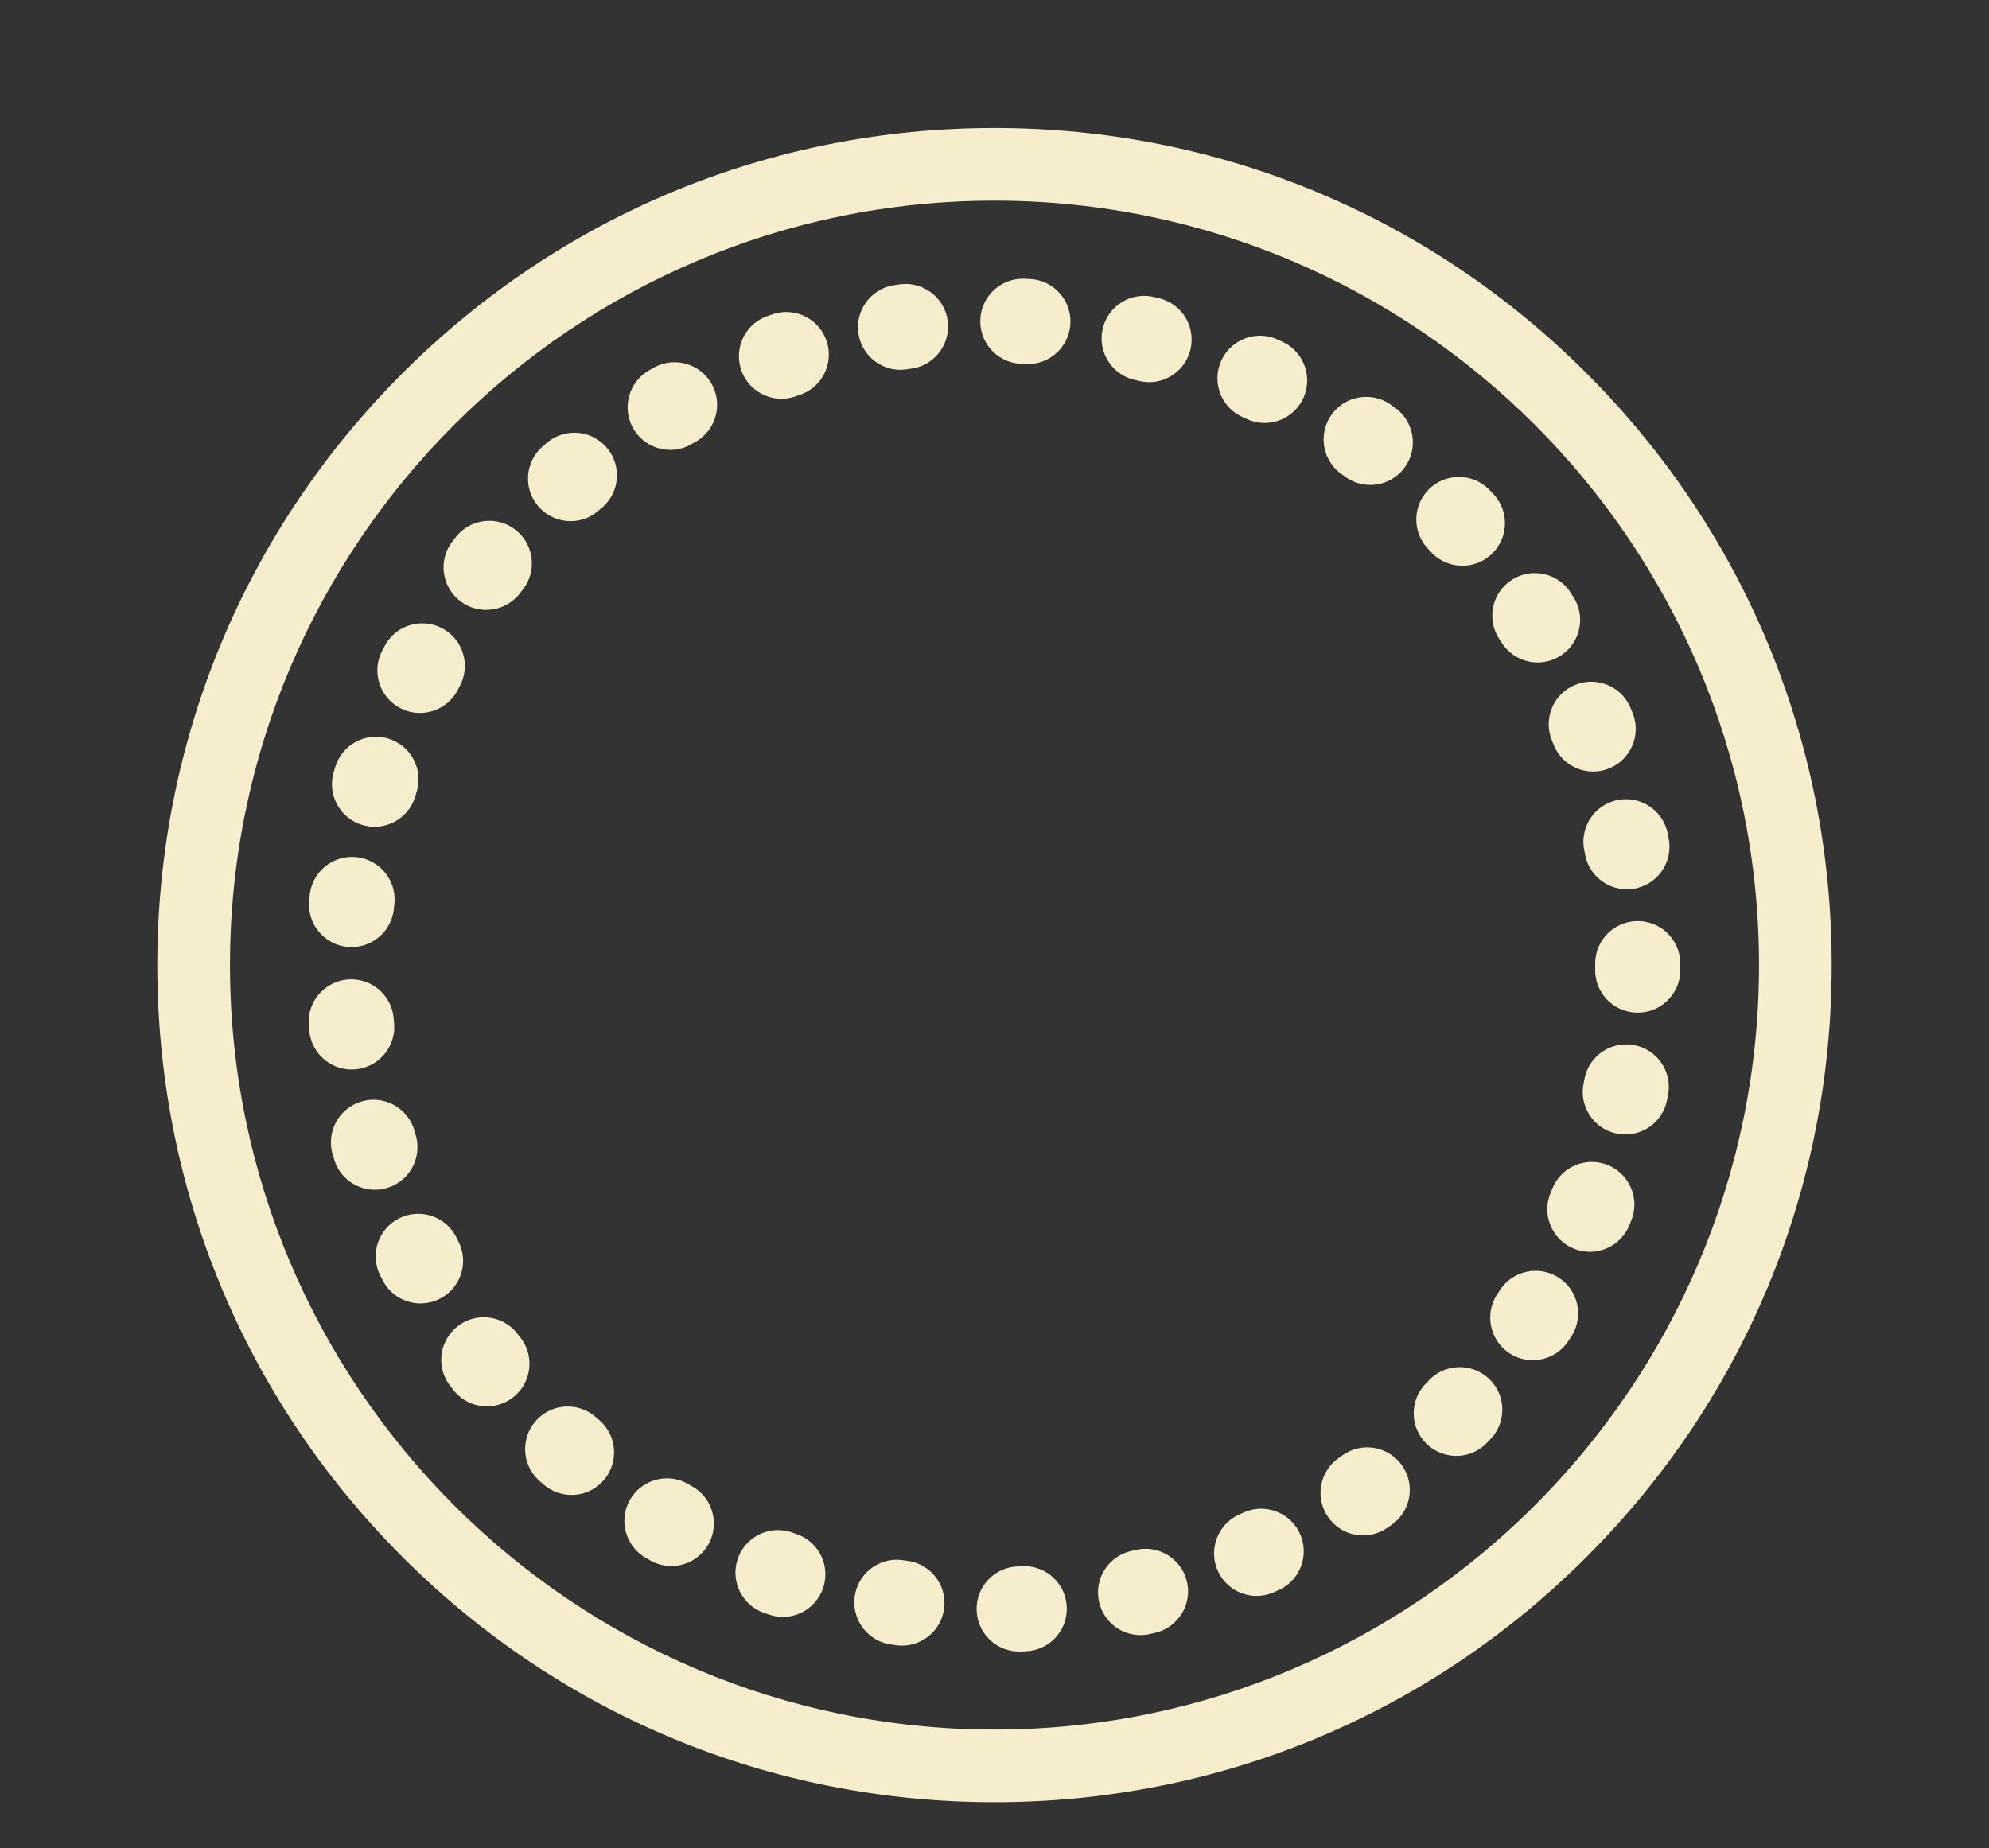
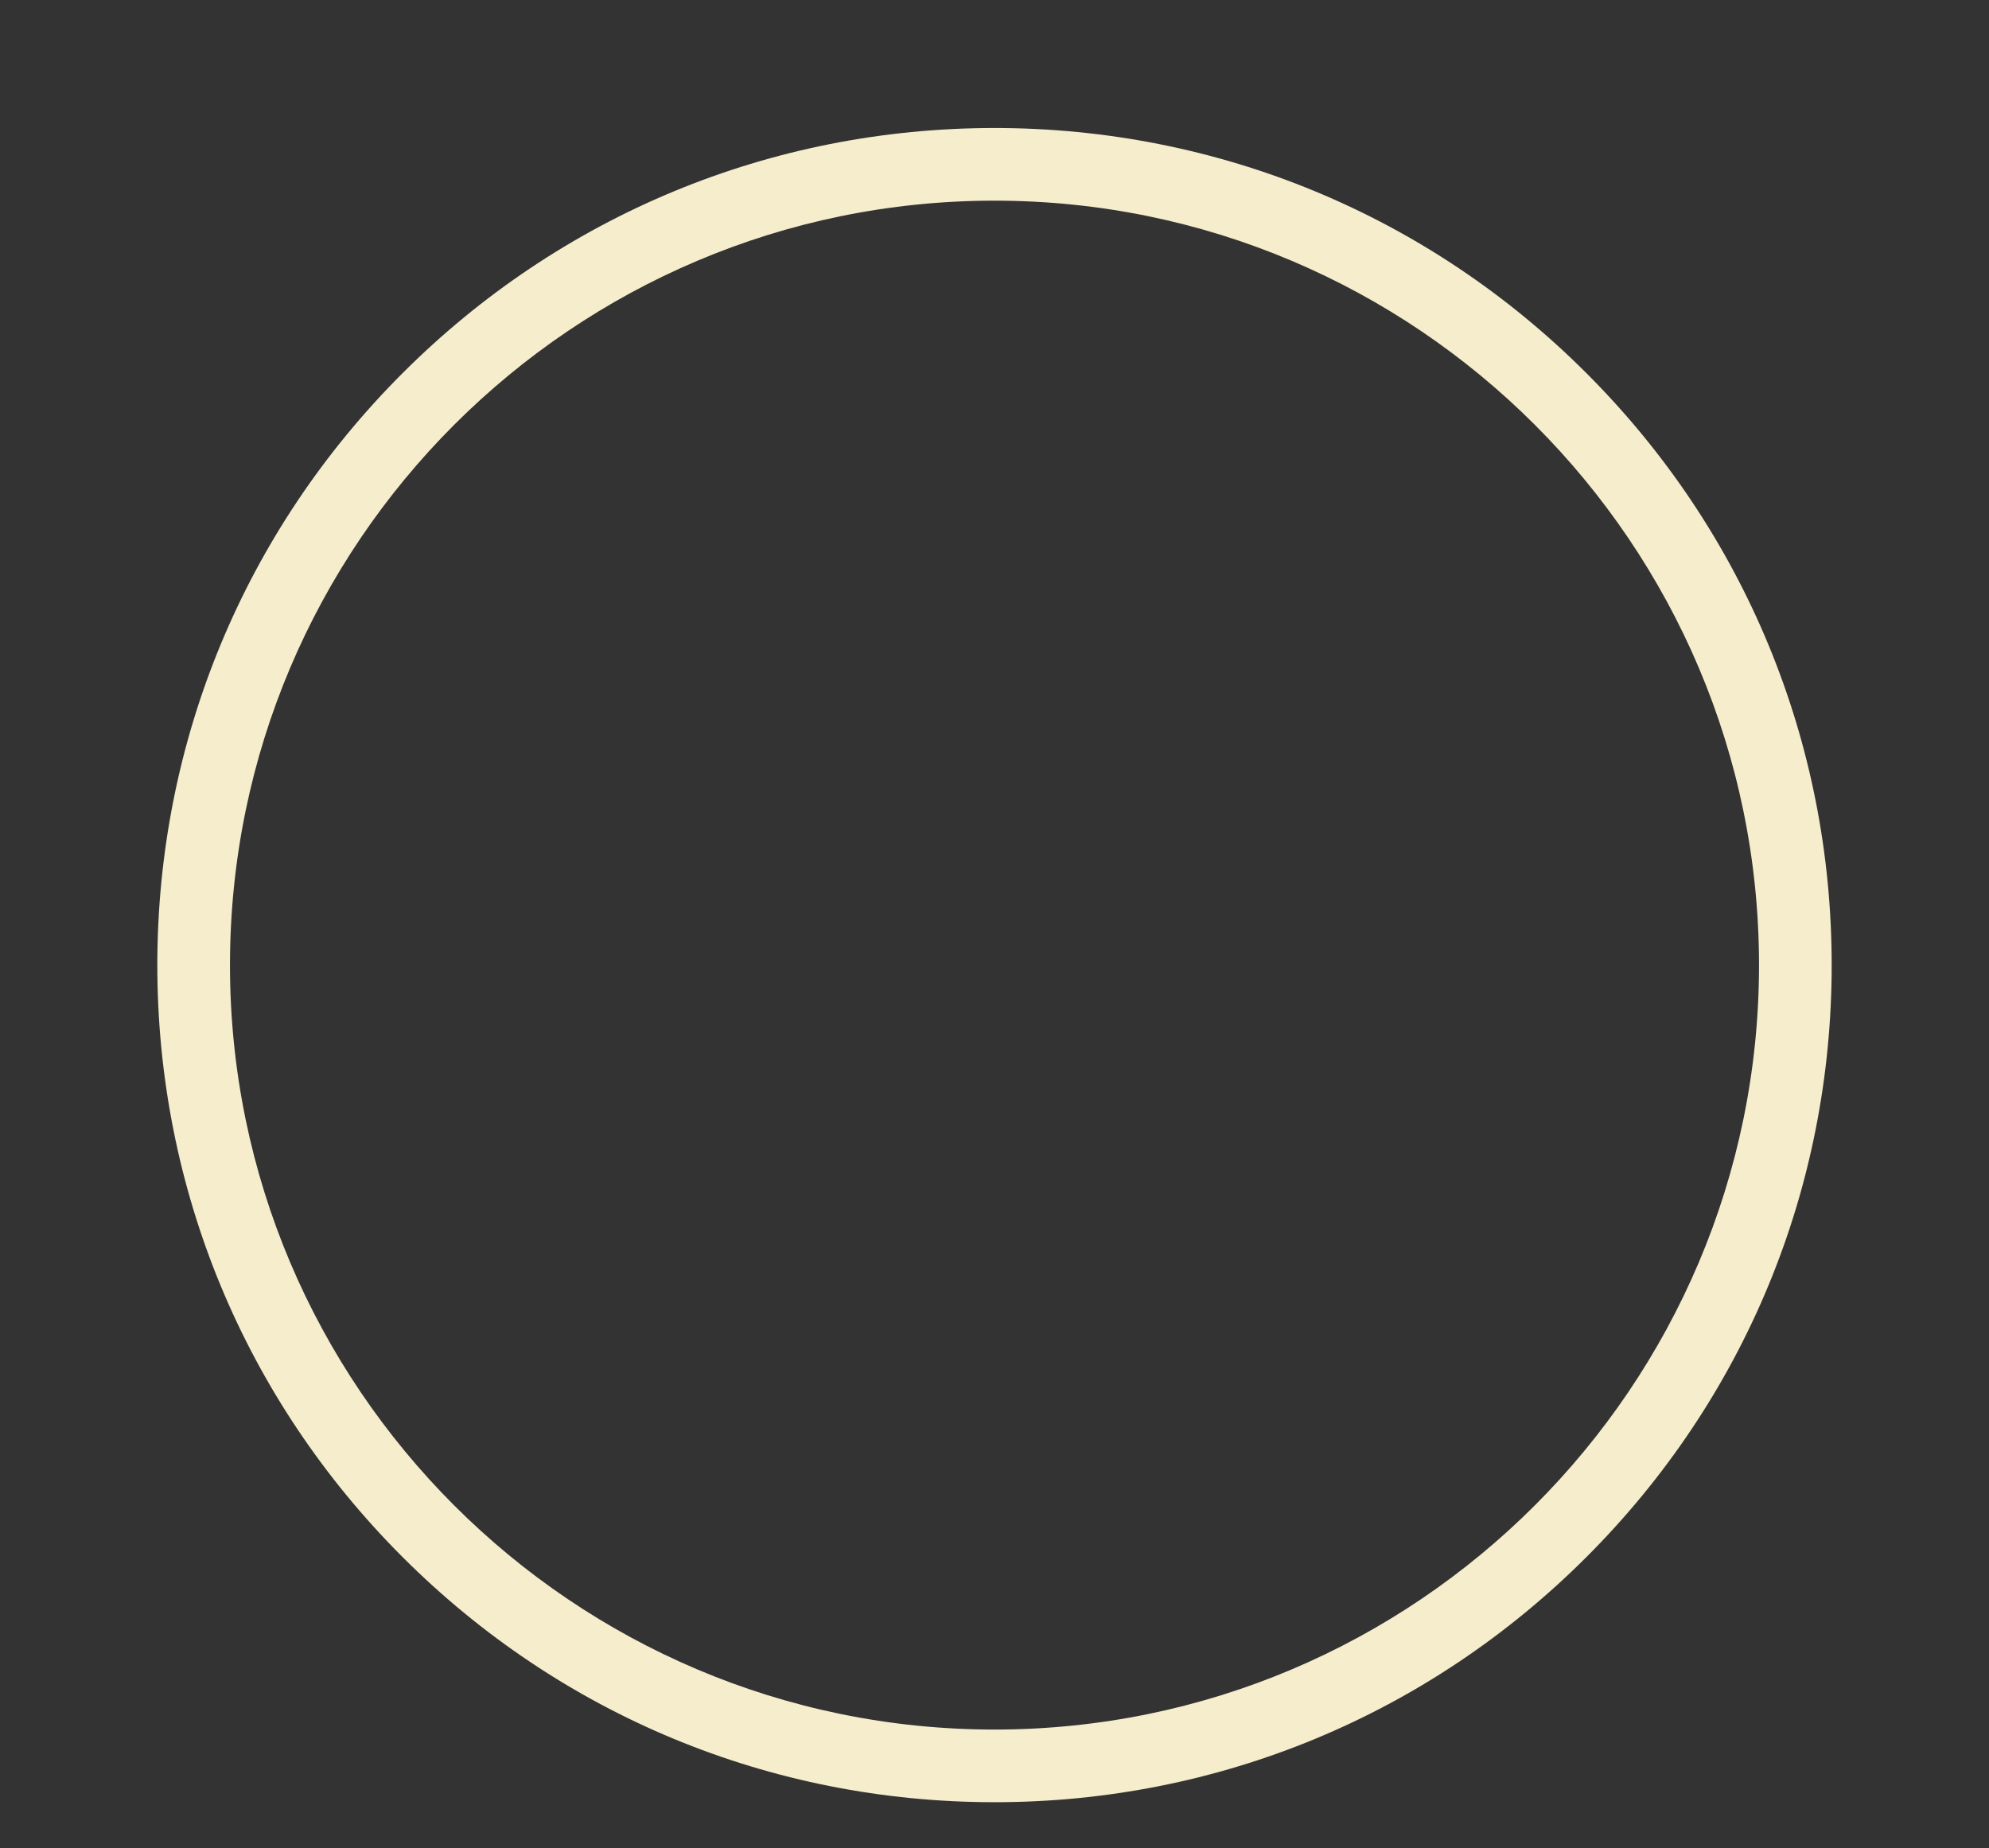
<svg xmlns="http://www.w3.org/2000/svg" id="Ebene_1" data-name="Ebene 1" viewBox="0 0 684.36 636.02">
  <rect x="0" y="0" width="684.36" height="636.02" fill="#333333" stroke="none" />
  <defs>
    <style>.cls-1{fill:#f5edcc}</style>
  </defs>
-   <path class="cls-1" d="M350.67 568.29c-7.82 0-14.31-6.18-14.62-14.06-.32-8.08 5.97-14.89 14.05-15.21.54-.02 1.08-.04 1.62-.07 8.07-.39 14.93 5.85 15.32 13.93.38 8.08-5.85 14.93-13.93 15.32-.62.03-1.23.06-1.85.08-.2 0-.39.01-.59.01Zm-40.34-2.03c-.68 0-1.38-.05-2.07-.15l-1.84-.27c-8-1.2-13.5-8.66-12.3-16.65 1.2-8 8.66-13.51 16.65-12.3.53.08 1.06.16 1.6.23 8.01 1.13 13.58 8.54 12.44 16.55-1.04 7.31-7.3 12.59-14.48 12.59Zm82.1-3.61c-6.64 0-12.66-4.55-14.24-11.3-1.85-7.87 3.04-15.75 10.91-17.6.53-.12 1.06-.25 1.58-.38 7.86-1.9 15.77 2.92 17.68 10.78 1.9 7.86-2.92 15.77-10.78 17.68-.6.14-1.19.29-1.79.43-1.12.26-2.25.39-3.36.39Zm-123.09-6.27c-1.59 0-3.2-.26-4.78-.81-.59-.2-1.17-.41-1.75-.61-7.62-2.7-11.61-11.07-8.91-18.69 2.7-7.62 11.07-11.61 18.69-8.91l1.53.54c7.64 2.64 11.7 10.97 9.06 18.62-2.09 6.06-7.77 9.87-13.84 9.87Zm163.04-7.21c-5.59 0-10.93-3.22-13.37-8.65-3.31-7.38 0-16.04 7.37-19.35.49-.22.98-.44 1.47-.67 7.35-3.36 16.04-.13 19.4 7.22 3.36 7.35.13 16.04-7.22 19.4-.56.26-1.12.51-1.67.76a14.6 14.6 0 0 1-5.98 1.28Zm-201.41-10.3c-2.48 0-5-.63-7.31-1.96-.54-.31-1.07-.62-1.6-.93-6.97-4.1-9.3-13.07-5.2-20.04 4.1-6.97 13.07-9.3 20.04-5.2.47.27.93.55 1.4.82 7 4.04 9.4 13 5.36 20-2.71 4.7-7.63 7.32-12.69 7.32Zm238.05-10.53c-4.61 0-9.14-2.17-11.99-6.23-4.65-6.62-3.05-15.75 3.57-20.39.44-.31.88-.62 1.32-.94 6.58-4.7 15.72-3.17 20.42 3.41 4.7 6.58 3.17 15.72-3.41 20.42-.5.36-1 .71-1.5 1.06-2.56 1.8-5.49 2.66-8.4 2.66Zm-272.38-13.93c-3.4 0-6.81-1.18-9.58-3.57l-1.4-1.22c-6.07-5.34-6.65-14.59-1.31-20.66s14.59-6.65 20.66-1.31c.4.36.81.71 1.22 1.06 6.11 5.29 6.78 14.54 1.48 20.65a14.607 14.607 0 0 1-11.07 5.06Zm304.42-13.44c-3.66 0-7.33-1.37-10.17-4.11-5.81-5.62-5.97-14.89-.36-20.7.38-.39.76-.79 1.13-1.18 5.58-5.85 14.85-6.07 20.7-.49s6.07 14.85.49 20.7c-.42.44-.84.88-1.27 1.32a14.61 14.61 0 0 1-10.53 4.47Zm-333.51-17.04c-4.33 0-8.62-1.91-11.51-5.58-.38-.48-.75-.96-1.13-1.44-4.96-6.38-3.81-15.58 2.58-20.54 6.38-4.96 15.58-3.81 20.54 2.58.33.43.67.86 1 1.28 5 6.35 3.91 15.56-2.44 20.56a14.54 14.54 0 0 1-9.05 3.14Zm359.83-15.88c-2.75 0-5.54-.78-8.01-2.4-6.76-4.43-8.65-13.51-4.22-20.27.3-.45.59-.9.88-1.36 4.38-6.8 13.43-8.76 20.23-4.39 6.8 4.38 8.76 13.43 4.39 20.23-.34.52-.67 1.04-1.01 1.56-2.81 4.29-7.49 6.62-12.26 6.62Zm-382.67-19.54c-5.3 0-10.41-2.89-13.02-7.92-.28-.54-.56-1.08-.83-1.63-3.67-7.21-.79-16.02 6.41-19.69 7.21-3.66 16.02-.79 19.69 6.41.25.48.49.97.74 1.45 3.71 7.18.9 16.01-6.28 19.73a14.604 14.604 0 0 1-6.71 1.64Zm402.32-17.77c-1.85 0-3.73-.35-5.55-1.1-7.48-3.07-11.06-11.62-7.99-19.1.2-.5.41-1 .61-1.49 3-7.51 11.52-11.16 19.03-8.16 7.51 3 11.16 11.52 8.16 19.03-.23.58-.47 1.16-.7 1.73-2.32 5.66-7.79 9.09-13.55 9.09ZM128.99 409.4c-6.33 0-12.17-4.14-14.04-10.52l-.51-1.77c-2.22-7.77 2.28-15.88 10.05-18.1 7.77-2.22 15.88 2.28 18.1 10.05l.45 1.56c2.28 7.76-2.16 15.89-9.92 18.17-1.38.4-2.77.6-4.13.6Zm430.24-19.03c-.95 0-1.92-.09-2.88-.29-7.93-1.58-13.07-9.3-11.49-17.22.11-.53.21-1.05.31-1.58 1.52-7.94 9.18-13.15 17.13-11.63 7.94 1.52 13.15 9.19 11.63 17.13-.12.61-.24 1.22-.36 1.82-1.39 6.96-7.5 11.77-14.34 11.77ZM121 368.02c-7.46 0-13.83-5.67-14.56-13.25-.06-.61-.11-1.23-.17-1.85-.7-8.05 5.26-15.15 13.31-15.86 8.05-.7 15.15 5.26 15.86 13.31l.15 1.61c.77 8.05-5.13 15.2-13.18 15.96-.47.05-.94.07-1.41.07Zm442.5-19.57h-.12c-8.09-.06-14.59-6.67-14.52-14.75V331.65c-.03-8.09 6.5-14.66 14.59-14.69h.05c8.06 0 14.61 6.52 14.64 14.59v2.38c-.06 8.05-6.61 14.52-14.64 14.52Zm-442.51-22.57c-.46 0-.91-.02-1.38-.06-8.05-.75-13.97-7.89-13.22-15.94l.18-1.84c.82-8.04 7.99-13.9 16.04-13.09 8.04.82 13.9 8 13.09 16.04-.05.54-.11 1.07-.16 1.61-.71 7.59-7.09 13.28-14.56 13.28ZM559.76 306c-6.91 0-13.06-4.91-14.37-11.95-.1-.54-.2-1.08-.31-1.61-1.54-7.94 3.65-15.62 11.59-17.15 7.94-1.53 15.62 3.65 17.15 11.59.12.6.23 1.2.34 1.8 1.49 7.95-3.75 15.59-11.7 17.08-.91.17-1.81.25-2.71.25Zm-430.89-21.51c-1.36 0-2.73-.19-4.1-.59-7.76-2.26-12.22-10.39-9.96-18.15.17-.59.35-1.19.53-1.78 2.33-7.74 10.49-12.13 18.23-9.81 7.74 2.33 12.13 10.49 9.81 18.23-.15.52-.31 1.03-.46 1.55-1.86 6.39-7.71 10.55-14.05 10.55Zm419.29-19c-5.84 0-11.35-3.52-13.62-9.28l-.6-1.5c-3.02-7.5.6-16.03 8.1-19.05 7.5-3.02 16.03.6 19.05 8.1.23.57.46 1.14.69 1.72 2.96 7.52-.73 16.02-8.25 18.99-1.76.69-3.58 1.02-5.36 1.02Zm-403.68-20.15c-2.26 0-4.54-.52-6.69-1.63-7.19-3.7-10.02-12.53-6.32-19.72.28-.55.57-1.1.86-1.65 3.76-7.16 12.61-9.92 19.77-6.16s9.92 12.61 6.16 19.77l-.75 1.44c-2.6 5.05-7.72 7.94-13.03 7.94Zm384.57-17.4c-4.85 0-9.59-2.41-12.38-6.8-.28-.45-.57-.9-.86-1.34-4.39-6.79-2.45-15.85 4.34-20.24 6.79-4.39 15.85-2.45 20.24 4.34.34.52.67 1.05 1.01 1.57 4.33 6.83 2.3 15.87-4.53 20.2a14.57 14.57 0 0 1-7.82 2.28Zm-361.79-18.07c-3.16 0-6.35-1.02-9.03-3.13-6.36-4.99-7.47-14.2-2.47-20.56.38-.49.77-.97 1.15-1.45 5.04-6.32 14.26-7.35 20.58-2.31 6.32 5.04 7.35 14.26 2.31 20.57-.34.42-.67.84-1 1.27-2.89 3.68-7.18 5.6-11.52 5.6Zm335.9-15.2c-3.89 0-7.77-1.54-10.65-4.59l-1.12-1.18c-5.59-5.84-5.39-15.11.45-20.7s15.11-5.39 20.7.45c.42.44.85.89 1.27 1.34 5.55 5.88 5.28 15.15-.6 20.69a14.582 14.582 0 0 1-10.04 3.99Zm-306.83-15.35c-4.09 0-8.16-1.7-11.05-5.03-5.31-6.1-4.66-15.35 1.43-20.65.47-.41.93-.81 1.41-1.21 6.14-5.26 15.38-4.54 20.64 1.61 5.26 6.14 4.54 15.39-1.61 20.64-.41.35-.81.7-1.22 1.05-2.77 2.41-6.2 3.6-9.6 3.6Zm275.14-12.46c-2.97 0-5.97-.9-8.56-2.77-.44-.32-.88-.63-1.32-.95-6.59-4.68-8.13-13.82-3.45-20.41 4.69-6.59 13.82-8.13 20.41-3.45l1.5 1.08c6.55 4.73 8.03 13.89 3.3 20.44a14.627 14.627 0 0 1-11.88 6.07ZM230.62 154.8c-5.05 0-9.96-2.61-12.68-7.29-4.06-6.99-1.68-15.95 5.31-20.01.53-.31 1.06-.61 1.6-.92 7.02-4.01 15.96-1.56 19.97 5.47 4 7.02 1.56 15.96-5.47 19.97-.47.27-.94.54-1.4.81a14.582 14.582 0 0 1-7.33 1.98Zm204.49-9.27c-2.06 0-4.16-.44-6.15-1.36-.49-.23-.99-.46-1.49-.68-7.36-3.35-10.61-12.03-7.25-19.39 3.35-7.36 12.03-10.61 19.39-7.25.56.25 1.12.51 1.67.77 7.33 3.4 10.52 12.11 7.12 19.44-2.48 5.34-7.77 8.48-13.29 8.48Zm-166.21-8.31c-6.06 0-11.73-3.79-13.83-9.84-2.66-7.64 1.38-15.98 9.02-18.64.58-.2 1.17-.4 1.75-.6 7.66-2.59 15.97 1.51 18.56 9.17 2.59 7.66-1.51 15.97-9.17 18.56-.51.17-1.02.35-1.53.53-1.59.55-3.21.82-4.81.82Zm126.47-5.73a14.9 14.9 0 0 1-3.54-.43c-.52-.13-1.05-.26-1.57-.38-7.86-1.89-12.71-9.79-10.82-17.65 1.89-7.86 9.78-12.71 17.65-10.82.6.14 1.2.29 1.8.44 7.85 1.95 12.63 9.89 10.68 17.74-1.65 6.66-7.63 11.12-14.2 11.12Zm-85.54-4.24c-7.16 0-13.42-5.26-14.47-12.56-1.15-8 4.4-15.42 12.4-16.58.61-.09 1.22-.17 1.83-.26 8.01-1.09 15.39 4.52 16.48 12.53 1.09 8.01-4.52 15.39-12.53 16.48-.54.07-1.07.15-1.61.23-.71.1-1.41.15-2.11.15Zm43.86-1.97c-.26 0-.52 0-.79-.02-.54-.03-1.08-.05-1.62-.08-8.08-.36-14.33-7.21-13.97-15.28.36-8.08 7.22-14.33 15.28-13.97l1.85.09c8.07.43 14.27 7.32 13.84 15.39-.41 7.81-6.88 13.86-14.61 13.86Z" />
  <path class="cls-1" d="M342.18 620.15c-76.94 0-149.28-29.96-203.68-84.37-54.41-54.41-84.37-126.74-84.37-203.68s29.96-149.28 84.37-203.68 126.74-84.37 203.68-84.37 149.28 29.96 203.68 84.37c54.41 54.41 84.37 126.74 84.37 203.68 0 76.94-29.96 149.28-84.37 203.68-54.41 54.41-126.74 84.37-203.68 84.37Zm0-551.1c-145.05 0-263.05 118-263.05 263.05s118 263.05 263.05 263.05S605.22 477.13 605.23 332.1c0-145.05-118.01-263.05-263.05-263.05Z" />
</svg>